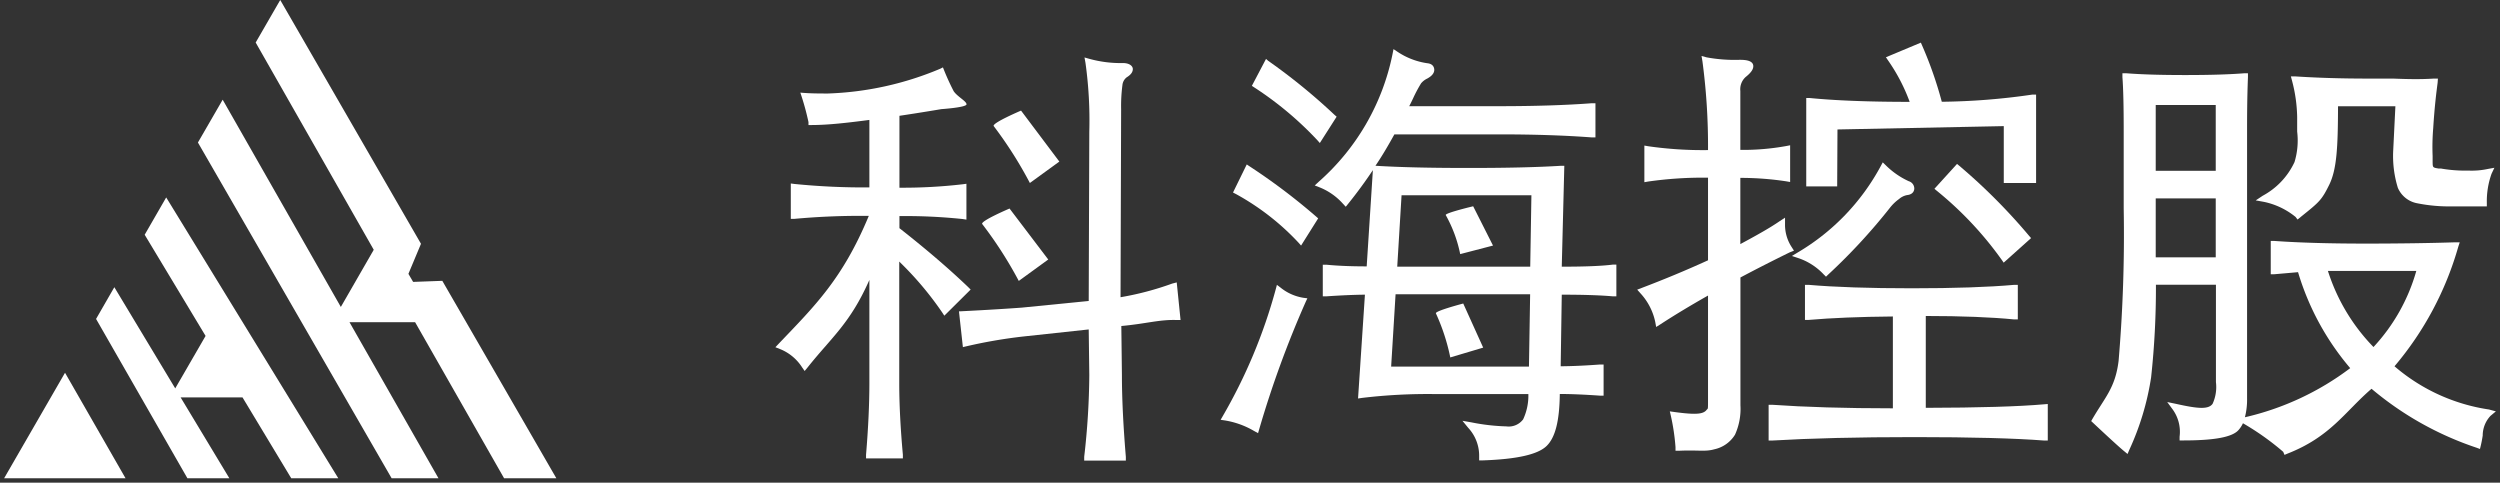
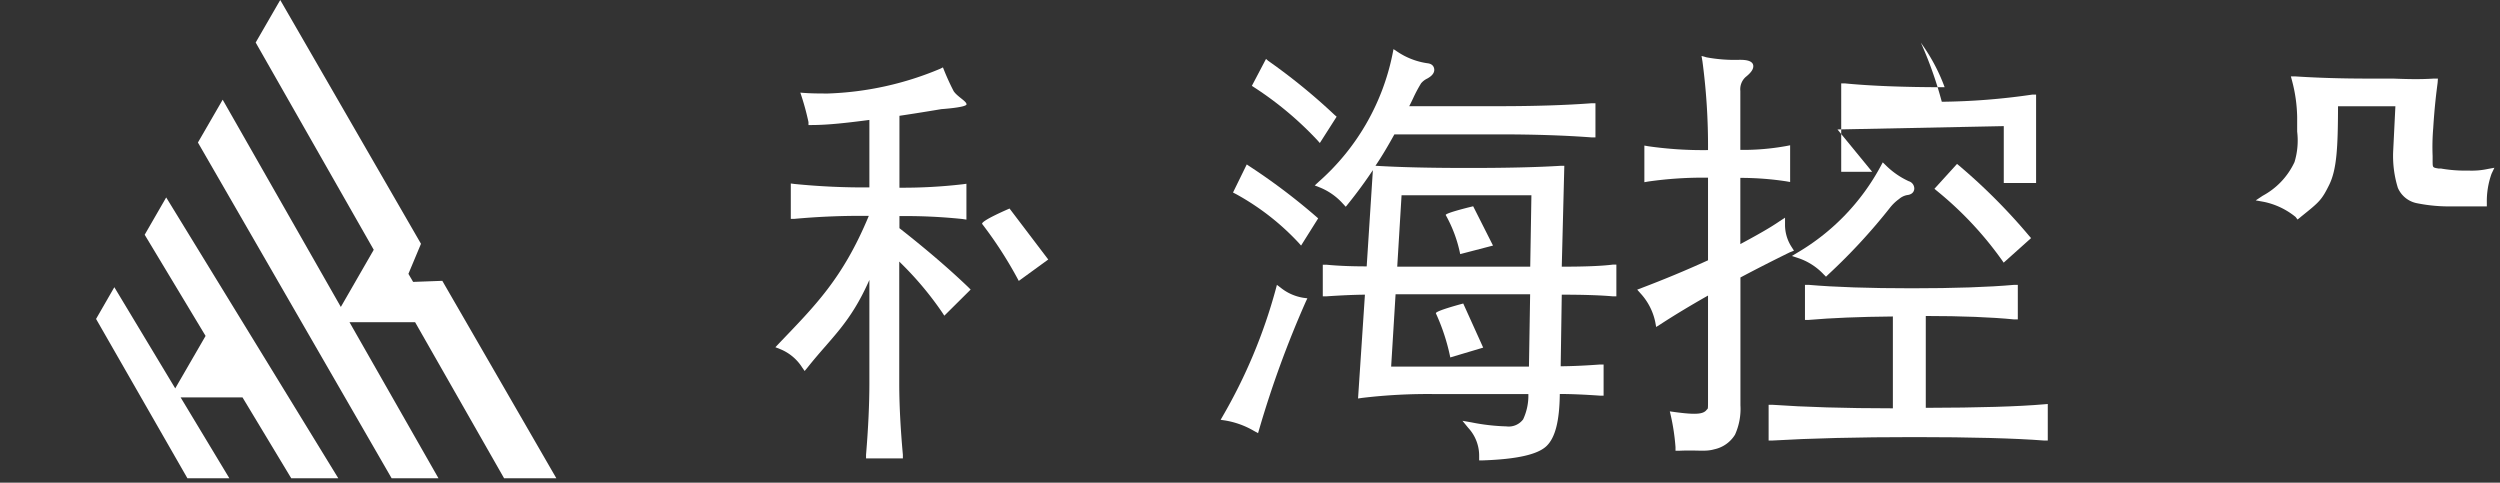
<svg xmlns="http://www.w3.org/2000/svg" id="Layer_1" data-name="Layer 1" viewBox="0 0 254.52 49.14">
  <rect x="0" y="0" width="254.52" height="49.14" fill="#333333" stroke="none" />
  <defs>
    <style>.cls-1{fill:#fff;}</style>
  </defs>
  <polygon class="cls-1" points="51.32 48.69 56.64 48.69 45.03 28.59 42.06 28.7 41.58 27.88 42.86 24.82 28.53 0 26.03 4.33 38.05 25.43 34.7 31.25 22.67 10.15 20.15 14.51 39.87 48.69 44.64 48.69 35.58 32.8 42.26 32.8 51.32 48.69" />
-   <polygon class="cls-1" points="6.62 37.95 0.42 48.69 12.78 48.69 6.62 37.95" />
  <polygon class="cls-1" points="16.92 20.1 14.73 23.9 20.93 34.2 17.84 39.54 11.64 29.24 9.78 32.47 19.08 48.69 23.35 48.69 18.39 40.46 24.69 40.46 29.65 48.69 34.44 48.69 16.92 20.1" />
  <path class="cls-1" d="M91.55,39V26.63a33.41,33.41,0,0,1,4.36,5.16l.23.35,2.68-2.66-.25-.25c-2.09-2-4.45-4-7-6V22a55.89,55.89,0,0,1,6.44.3l.38.06V18.71l-.38.05a53,53,0,0,1-6.44.35V11.79c2.16-.32,4.27-.68,4.27-.68s2.56-.17,2.56-.49-.94-.78-1.31-1.34A24.37,24.37,0,0,1,96,6.86L95.72,7A32.16,32.16,0,0,1,84.3,9.52c-.89,0-1.84,0-2.82-.09a26.65,26.65,0,0,1,.83,3l0,.3h.3c1.7,0,3.68-.23,5.9-.52v6.87a71.16,71.16,0,0,1-7.62-.35l-.38-.05v3.6l.38,0a73.61,73.61,0,0,1,7.56-.3c-2.66,6.4-5.48,9.15-9.16,13l-.35.37.48.19a4.76,4.76,0,0,1,2.24,1.86l.26.37.29-.35c2.47-3.11,4.33-4.47,6.3-8.92V39c0,2.1-.11,4.56-.34,7.3l0,.37h3.75l0-.37C91.67,43.55,91.55,41.09,91.55,39Z" />
-   <path class="cls-1" d="M119.34,28.87a30.28,30.28,0,0,1-5.26,1.39l.06-19.16a16.4,16.4,0,0,1,.13-2.42,1.14,1.14,0,0,1,.44-.81c.42-.26.62-.53.62-.84s-.35-.61-1-.61A12,12,0,0,1,110.94,6l-.53-.15.1.55a42.41,42.41,0,0,1,.39,7l-.06,17.24-6.83.68c-3.17.23-6.38.38-6.38.38l.4,3.64a50.47,50.47,0,0,1,6.22-1.09l6.59-.71.06,4.65a76.11,76.11,0,0,1-.52,8.32l0,.38h4.24l0-.37c-.26-3.13-.4-5.93-.4-8.33l-.06-5c2.53-.23,3.87-.67,5.64-.61h.39l-.39-3.83Z" />
  <path class="cls-1" d="M134.15,14.31l.22.25,1.71-2.68-.23-.2a60.76,60.76,0,0,0-6.74-5.49L128.89,6l-1.44,2.74.26.17A34.4,34.4,0,0,1,134.15,14.31Z" />
  <path class="cls-1" d="M132.46,25l1.74-2.77-.24-.21a62.58,62.58,0,0,0-6.81-5.13l-.22-.15-1.4,2.86.29.15a25.34,25.34,0,0,1,6.42,5Z" />
  <path class="cls-1" d="M159,27.15l.26-10.27-.37,0c-2.4.15-5.55.22-9.37.22s-7-.07-9.42-.22h-.07c.68-1,1.32-2.1,1.93-3.2h10.69c3.61,0,6.77.11,9.41.31l.37,0V10.51l-.37,0c-2.64.2-5.8.3-9.41.3h-9.18c.1-.19.23-.45.4-.81a14.28,14.28,0,0,1,.81-1.52,1.86,1.86,0,0,1,.64-.49c.17-.1.7-.39.7-.88,0-.14-.05-.6-.69-.67a7.32,7.32,0,0,1-3.07-1.18L141.87,5l-.1.51a23.54,23.54,0,0,1-7.52,13l-.4.37.51.2a6.35,6.35,0,0,1,2.38,1.68l.27.29.25-.31c.87-1.08,1.71-2.22,2.51-3.42l-.63,9.8c-1.64,0-3-.06-4.1-.17l-.37,0v3.22l.36,0c1.48-.1,2.8-.16,3.93-.17l-.7,10.57.41-.06a56.37,56.37,0,0,1,7.45-.39h9.48a5.72,5.72,0,0,1-.53,2.57,1.83,1.83,0,0,1-1.7.72A20.94,20.94,0,0,1,149.8,43l-.91-.16.58.71a4.18,4.18,0,0,1,1.12,2.94l0,.38h.39c3.47-.12,5.59-.6,6.48-1.47s1.31-2.57,1.34-5.29c1.25,0,2.62.07,4.09.17l.37,0V37.11l-.37,0c-1.46.11-2.81.17-4,.18L159,30c2.21,0,4,.06,5.19.17l.37,0V26.94l-.37,0C163,27.09,161.23,27.15,159,27.15ZM141.63,37.32l.45-7.36h13.7l-.12,7.36Zm.62-10.17.44-7.27h13.22l-.12,7.27Zm4.94-5.25c-.12-.21,2.79-.9,2.79-.9L152,25l-3.34.87A13.57,13.57,0,0,0,147.19,21.9Zm-1,10c-.12-.24,2.78-1,2.78-1L151,35.39l-3.35,1A20.48,20.48,0,0,0,146.18,31.89Z" />
  <path class="cls-1" d="M130.42,29.32,130,29l-.13.49a53.8,53.8,0,0,1-5.41,12.92l-.19.33.41.06a8.58,8.58,0,0,1,3,1.08l.4.22.12-.41a103.56,103.56,0,0,1,4.75-13l.15-.32-.39-.05A4.94,4.94,0,0,1,130.42,29.32Z" />
  <path class="cls-1" d="M199.45,16.86l-.21-.17-2.3,2.53.25.21a35.77,35.77,0,0,1,6.62,7.05l.18.26,2.79-2.5-.21-.24A59.27,59.27,0,0,0,199.45,16.86Z" />
-   <path class="cls-1" d="M187.07,13.18,204,12.84v5.79h3.29v-9l-.38,0a68.16,68.16,0,0,1-9.22.73,39.75,39.75,0,0,0-2-5.72l-.13-.3L192,5.83l.24.35a18.43,18.43,0,0,1,2.18,4.19c-4.22,0-7.64-.14-10.16-.39l-.37,0v9h3.15Z" />
+   <path class="cls-1" d="M187.07,13.18,204,12.84v5.79h3.29v-9l-.38,0a68.16,68.16,0,0,1-9.22.73,39.75,39.75,0,0,0-2-5.72l-.13-.3l.24.35a18.43,18.43,0,0,1,2.18,4.19c-4.22,0-7.64-.14-10.16-.39l-.37,0v9h3.15Z" />
  <path class="cls-1" d="M192,16.84l-.32-.31-.21.39a22.66,22.66,0,0,1-8.39,8.75l-.65.39.72.24a6.28,6.28,0,0,1,2.51,1.63l.24.24.24-.23a59.76,59.76,0,0,0,6.25-6.76,4.6,4.6,0,0,1,.95-.92,1.76,1.76,0,0,1,.82-.4c.67-.07.73-.53.73-.67a.78.78,0,0,0-.56-.74A8.09,8.09,0,0,1,192,16.84Z" />
  <path class="cls-1" d="M208.12,41.16c-2.62.23-6.67.35-12.06.36V32.17c3.63,0,6.67.12,9,.35l.37,0V29l-.37,0c-2.59.23-6.09.35-10.42.35s-7.86-.12-10.5-.35l-.38,0v3.57l.37,0c2.3-.2,5.18-.32,8.58-.35v9.35c-4.85,0-9-.13-12.28-.36l-.37,0v3.64l.36,0c3.85-.23,8.73-.35,14.51-.35s10.21.12,13.18.35l.37,0V41.13Z" />
  <path class="cls-1" d="M182.64,25.52l-.21-.33a4.14,4.14,0,0,1-.7-2.37l0-.66-.55.36c-1,.69-2.38,1.46-4,2.33V18.11a30.94,30.94,0,0,1,4.67.35l.4.07V14.79l-.41.08a24.65,24.65,0,0,1-4.66.39v-6a1.68,1.68,0,0,1,.53-1.41c.55-.44.79-.78.79-1.11,0-.65-1-.65-1.4-.65a15.74,15.74,0,0,1-3.35-.25l-.52-.14.09.53a64.76,64.76,0,0,1,.57,9.05,39.18,39.18,0,0,1-6.08-.39l-.4-.07v3.73l.4-.07a39.37,39.37,0,0,1,6.08-.39v8.41c-2.34,1.07-4.61,2-6.74,2.81l-.47.18.33.37a6.17,6.17,0,0,1,1.51,2.93l.09.5.43-.27c1.44-.94,3.07-1.92,4.85-2.93V40.71c0,1,0,.87-.13,1-.36.5-1.21.54-3.76.17a21.87,21.87,0,0,1,.58,3.64v.37l.36,0c2-.09,2.64.12,3.6-.15a3.27,3.27,0,0,0,2.1-1.49,6.38,6.38,0,0,0,.55-3v-13c1.73-.92,3.43-1.78,5-2.55Z" />
-   <path class="cls-1" d="M107.85,16.45l-3,2.18a41.48,41.48,0,0,0-3.68-5.79c-.23-.3,2.78-1.58,2.78-1.58Z" />
  <path class="cls-1" d="M106.72,26.42l-3,2.18A41.48,41.48,0,0,0,100,22.81c-.23-.3,2.78-1.58,2.78-1.58Z" />
  <path class="cls-1" d="M233.7,22.08l.21.27.38-.31c1.83-1.47,2.07-1.66,2.84-3.22s.89-3.79.9-8l5.84,0-.22,4.46a11,11,0,0,0,.47,3.84,2.67,2.67,0,0,0,2,1.58,16.48,16.48,0,0,0,3.61.31c1.48,0,2.53,0,3.12,0l.33,0v-.32a8.33,8.33,0,0,1,.48-3l.29-.61-.66.12a7.82,7.82,0,0,1-1.9.17H251a14.22,14.22,0,0,1-2.48-.21l-.24,0c-.61-.1-.61-.1-.62-.67,0-.24,0-.43,0-.61a22.83,22.83,0,0,1,.06-2.82c.14-2.23.31-3.56.45-4.64L248.2,8l-.42,0c-1.37.09-2.66.06-4.16,0-.82,0-1.69,0-2.64,0-2.65,0-5.1-.08-7.28-.22l-.47,0,.12.45a15.33,15.33,0,0,1,.52,3.68c0,.55,0,1,0,1.49a7.57,7.57,0,0,1-.27,3.1,7.48,7.48,0,0,1-3.24,3.43l-.71.47.83.15A7.54,7.54,0,0,1,233.7,22.08Z" />
-   <path class="cls-1" d="M253.4,41.69a19,19,0,0,1-9.62-4.4,32.61,32.61,0,0,0,6.49-12.16l.15-.46-.48,0c-2.49.08-5.57.13-9.16.13s-6.71-.09-9.24-.27l-.36,0v3.39l.37,0,2.41-.21a26.9,26.9,0,0,0,5.31,9.77,28.3,28.3,0,0,1-10.72,5,7.22,7.22,0,0,0,.22-1.91V13.4c0-1.37,0-3.24.09-5.56V7.46l-.38,0c-1.5.12-3.51.18-6,.18s-4.47-.06-6-.18l-.4,0,0,.4c.09,1.14.13,3,.13,5.54v7.82a152.08,152.08,0,0,1-.52,15.52c-.35,2.83-1.43,3.73-2.79,6.13,0,0,2.59,2.44,3.35,3.06l.35.29.18-.42A27.48,27.48,0,0,0,219,38.42a84.37,84.37,0,0,0,.49-9.43h6.11V38.9a4.11,4.11,0,0,1-.34,2.21c-.43.6-1.52.5-3.75,0l-.87-.18.53.72a3.89,3.89,0,0,1,.73,2.81l0,.38h.38c3.2,0,5-.34,5.63-1.07a2.75,2.75,0,0,0,.44-.68A27,27,0,0,1,232.45,46l.13.31.31-.13c4.39-1.72,5.82-4.25,8.55-6.6a32.57,32.57,0,0,0,10.69,6l.35.13.09-.37c.08-.34.14-.67.19-1a2.93,2.93,0,0,1,.79-2l.55-.46ZM225.58,20.2v6h-6.11v-6Zm-6.11-2.81v-6.7h6.11v6.7ZM246,27.58a18.92,18.92,0,0,1-4.36,7.75A19.61,19.61,0,0,1,237,27.58Z" />
</svg>